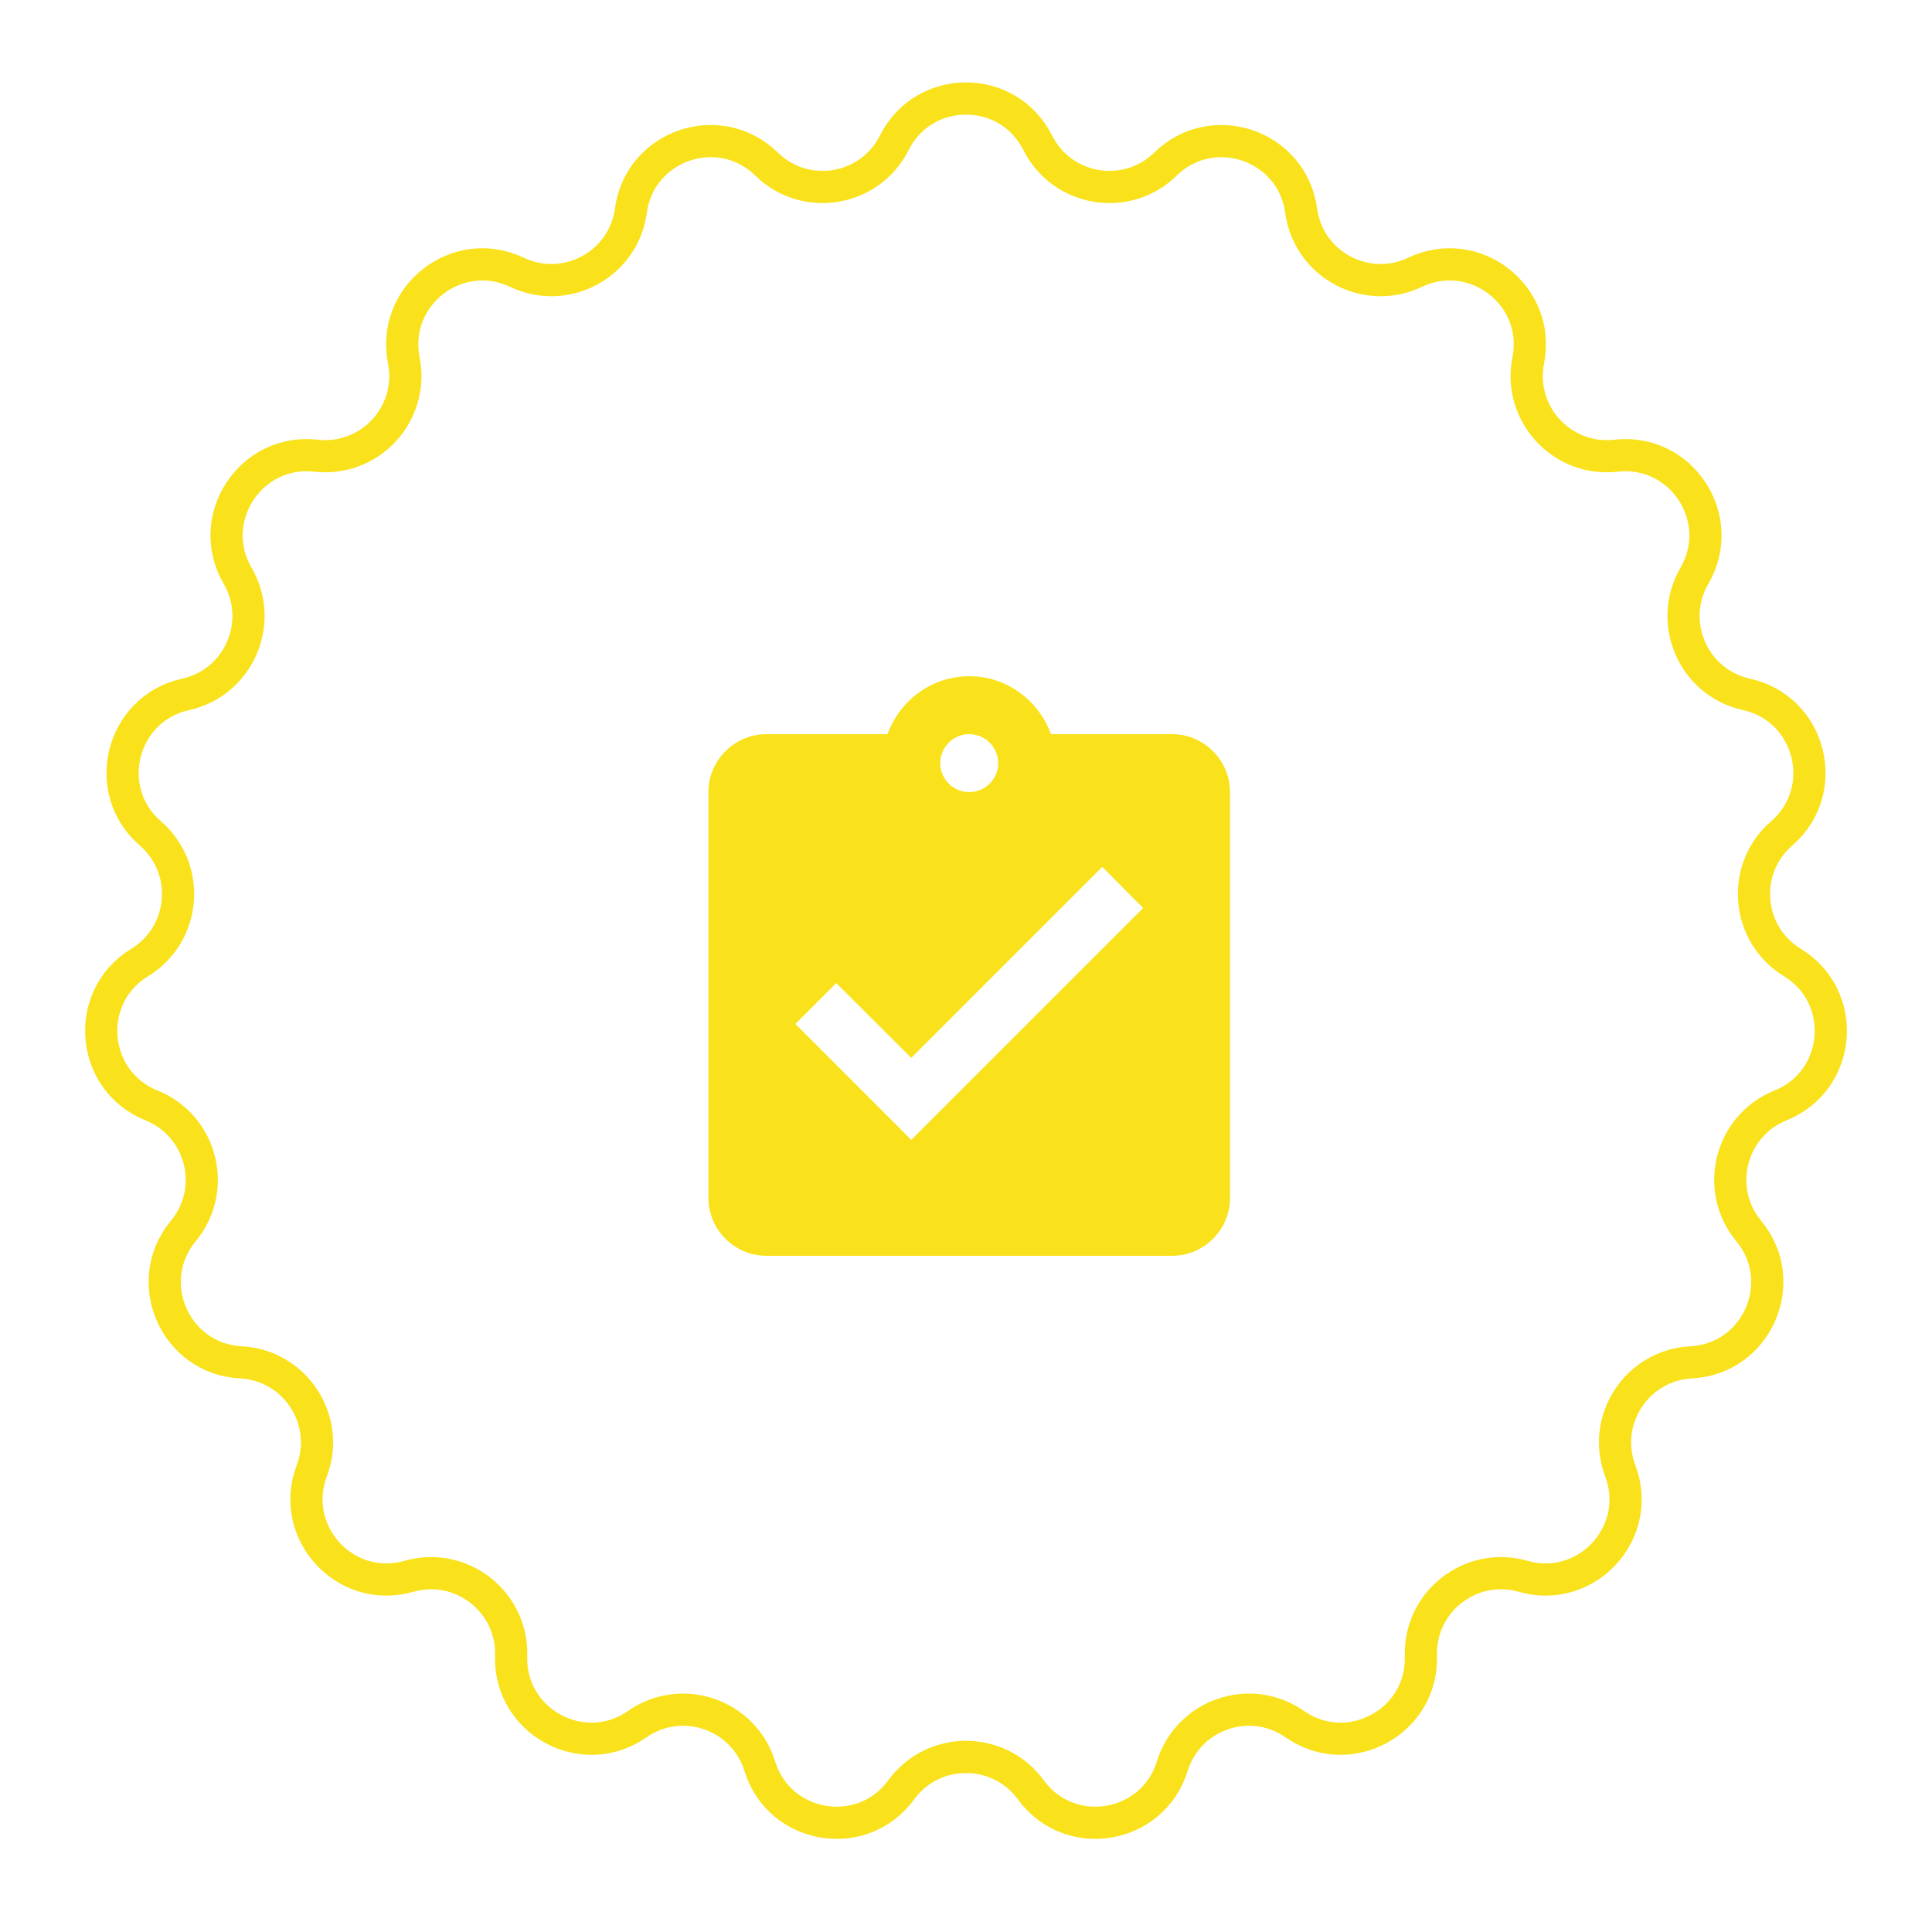
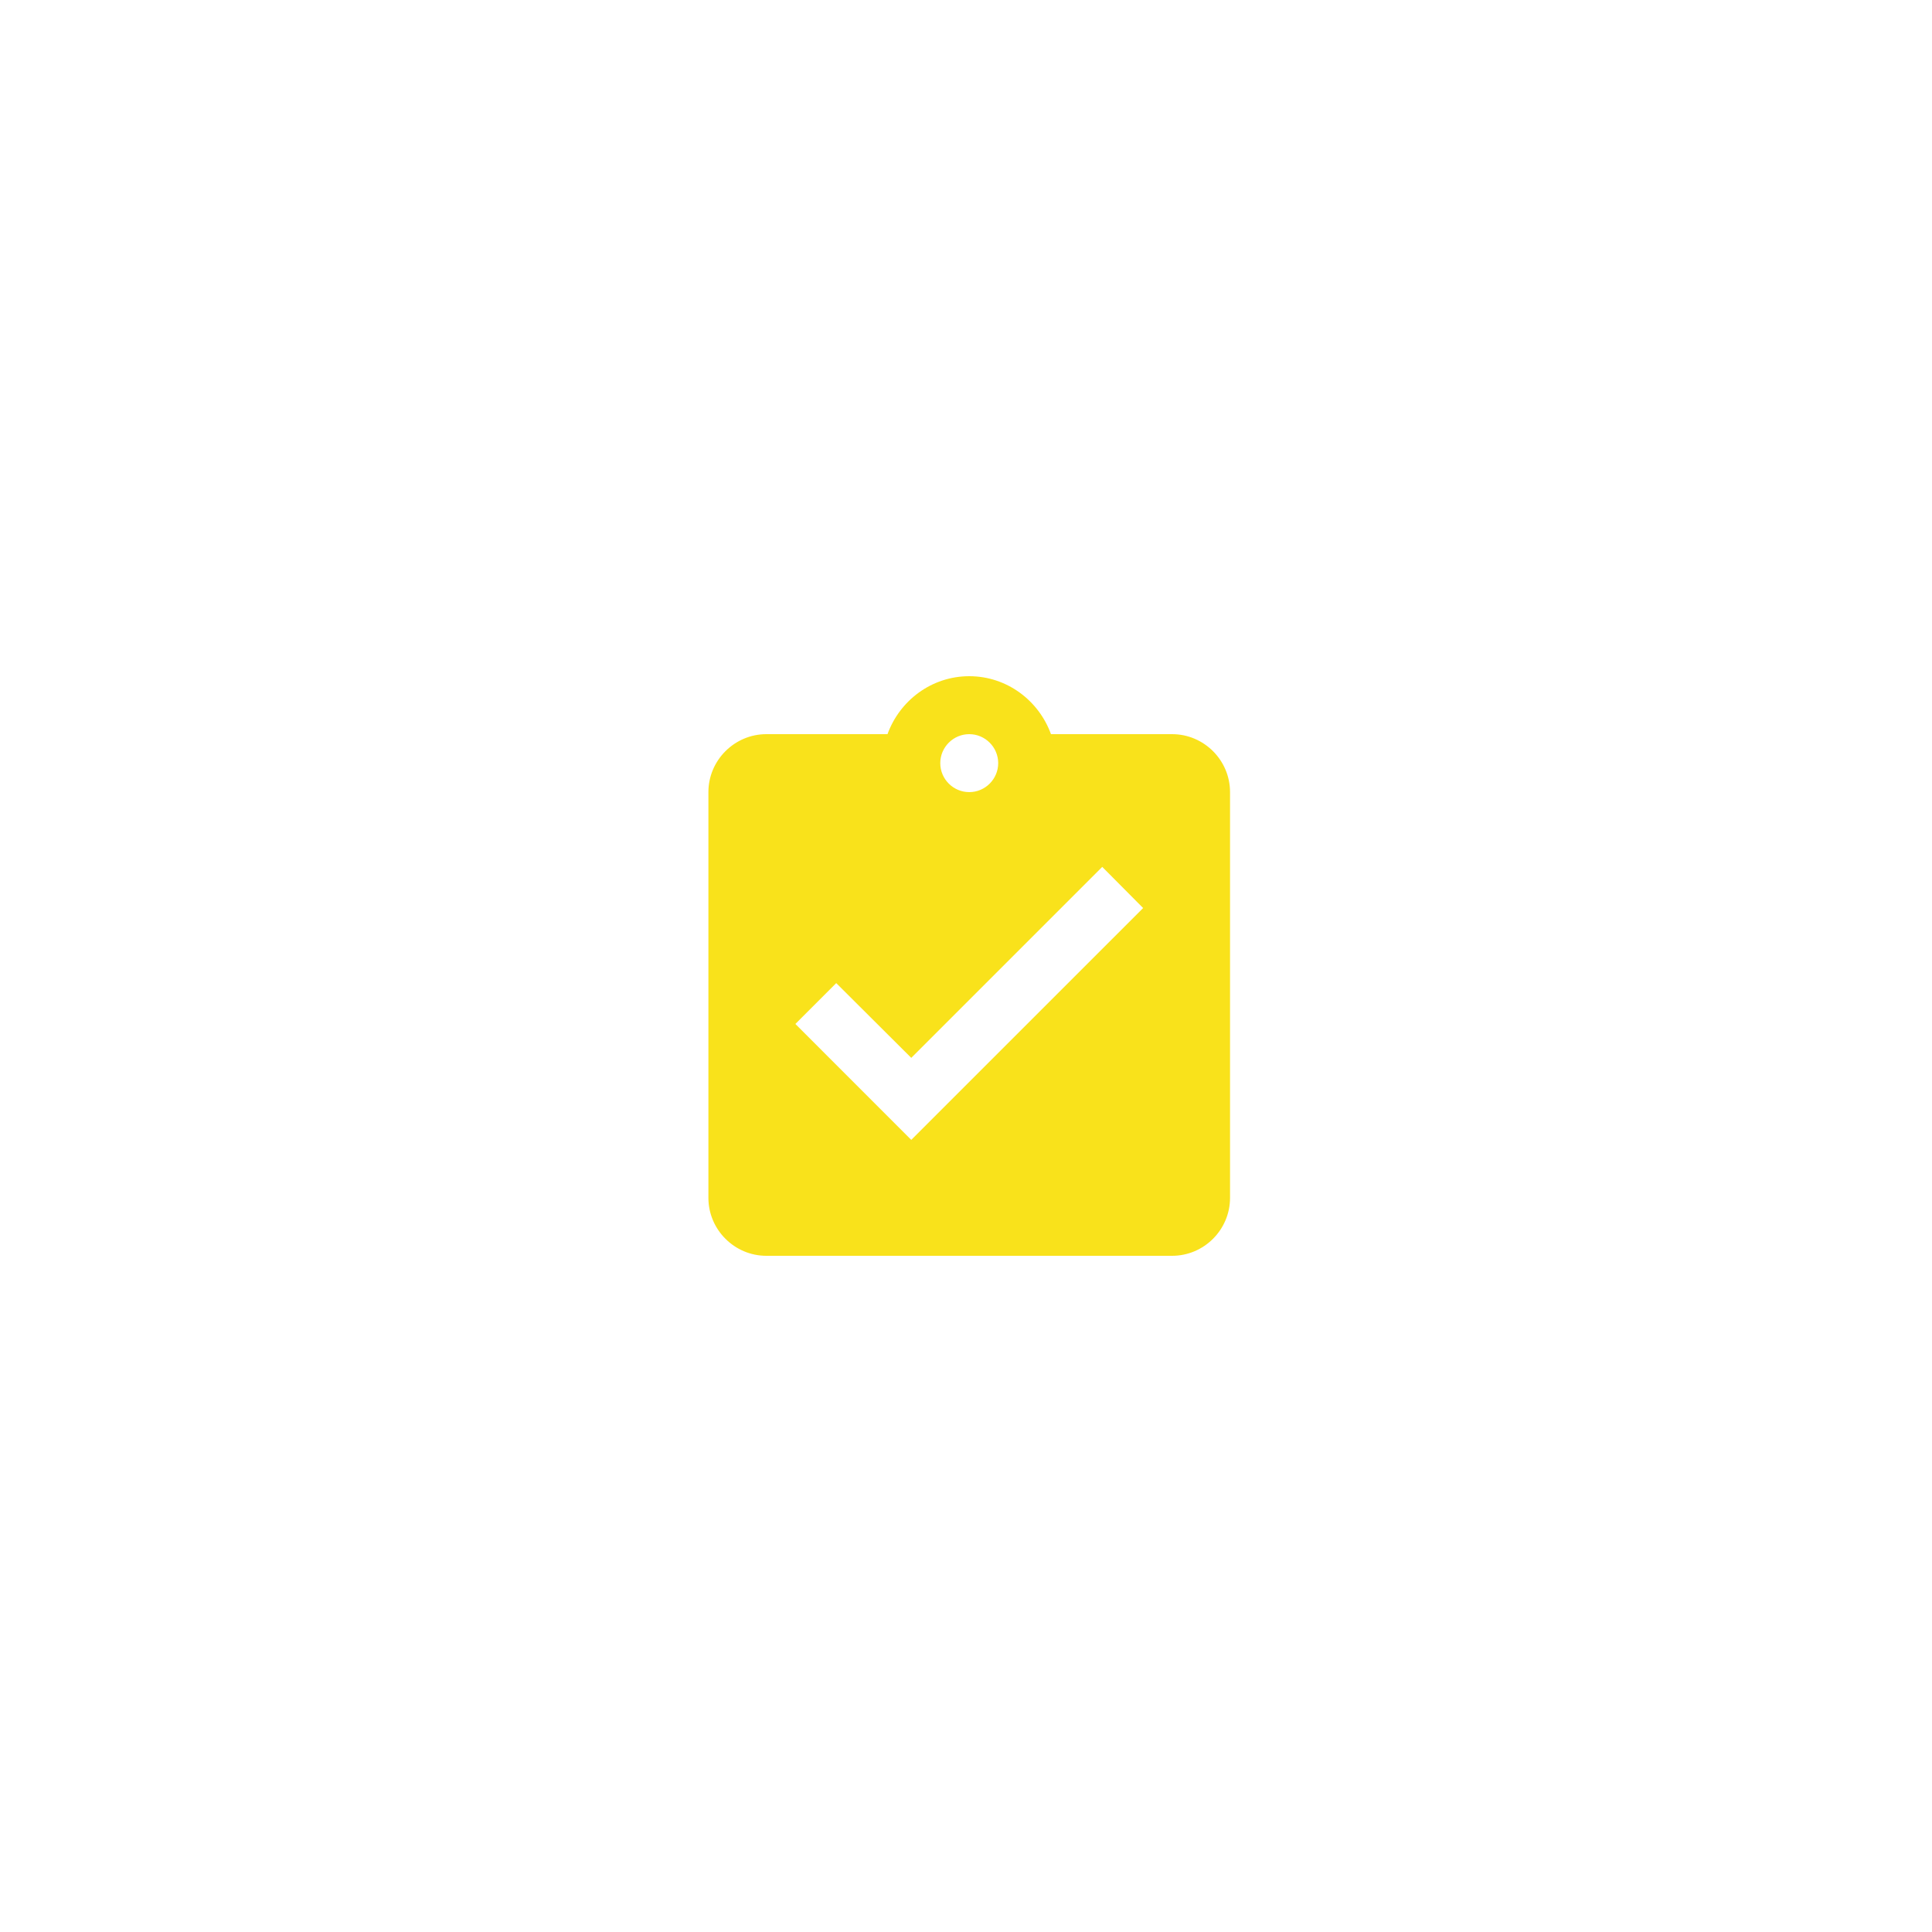
<svg xmlns="http://www.w3.org/2000/svg" width="60" height="60" viewBox="0 0 60 60" fill="none">
-   <path d="M27.774 4.433C28.694 2.602 31.307 2.602 32.227 4.433V4.433C32.984 5.941 34.99 6.276 36.196 5.095V5.095C37.661 3.662 40.133 4.511 40.408 6.541V6.541C40.635 8.213 42.423 9.181 43.947 8.456V8.456C45.797 7.576 47.86 9.182 47.461 11.191V11.191C47.133 12.847 48.51 14.343 50.187 14.152V14.152C52.222 13.921 53.652 16.109 52.622 17.88V17.88C51.774 19.339 52.591 21.201 54.239 21.565V21.565C56.239 22.007 56.881 24.541 55.332 25.882V25.882C54.056 26.986 54.224 29.013 55.664 29.892V29.892C57.413 30.96 57.197 33.565 55.296 34.33V34.33C53.731 34.961 53.232 36.932 54.309 38.231V38.231C55.616 39.809 54.566 42.203 52.52 42.309V42.309C50.835 42.397 49.722 44.099 50.319 45.678V45.678C51.043 47.595 49.273 49.518 47.303 48.954V48.954C45.681 48.49 44.076 49.739 44.127 51.426V51.426C44.19 53.474 41.891 54.718 40.211 53.545V53.545C38.827 52.58 36.904 53.24 36.405 54.852V54.852C35.799 56.809 33.221 57.24 32.013 55.585V55.585C31.017 54.222 28.984 54.222 27.988 55.585V55.585C26.78 57.24 24.202 56.809 23.596 54.852V54.852C23.097 53.24 21.174 52.58 19.79 53.545V53.545C18.11 54.718 15.811 53.474 15.874 51.426V51.426C15.925 49.739 14.32 48.49 12.698 48.954V48.954C10.728 49.518 8.958 47.595 9.682 45.678V45.678C10.279 44.099 9.166 42.397 7.481 42.309V42.309C5.435 42.203 4.385 39.809 5.692 38.231V38.231C6.769 36.932 6.27 34.961 4.705 34.33V34.33C2.804 33.565 2.588 30.96 4.337 29.892V29.892C5.777 29.013 5.945 26.986 4.669 25.882V25.882C3.12 24.541 3.762 22.007 5.762 21.565V21.565C7.41 21.201 8.227 19.339 7.379 17.88V17.88C6.349 16.109 7.778 13.921 9.814 14.152V14.152C11.491 14.343 12.868 12.847 12.54 11.191V11.191C12.141 9.182 14.204 7.576 16.054 8.456V8.456C17.578 9.181 19.366 8.213 19.593 6.541V6.541C19.868 4.511 22.34 3.662 23.805 5.095V5.095C25.011 6.276 27.017 5.941 27.774 4.433V4.433Z" stroke="#F9E21B" />
  <path d="M36.401 22.8H32.639C32.261 21.756 31.27 21 30.101 21C28.93 21 27.941 21.756 27.562 22.8H23.8C22.811 22.8 22 23.61 22 24.6V37.2C22 38.19 22.811 39 23.8 39H36.401C37.391 39 38.2 38.19 38.2 37.2V24.6C38.2 23.61 37.391 22.8 36.401 22.8ZM30.101 22.8C30.596 22.8 31 23.205 31 23.7C31 24.195 30.596 24.6 30.101 24.6C29.605 24.6 29.201 24.195 29.201 23.7C29.201 23.205 29.605 22.8 30.101 22.8ZM28.3 35.4L24.701 31.8L25.97 30.531L28.3 32.853L34.231 26.922L35.501 28.2L28.3 35.4Z" fill="#F9E21B" />
</svg>